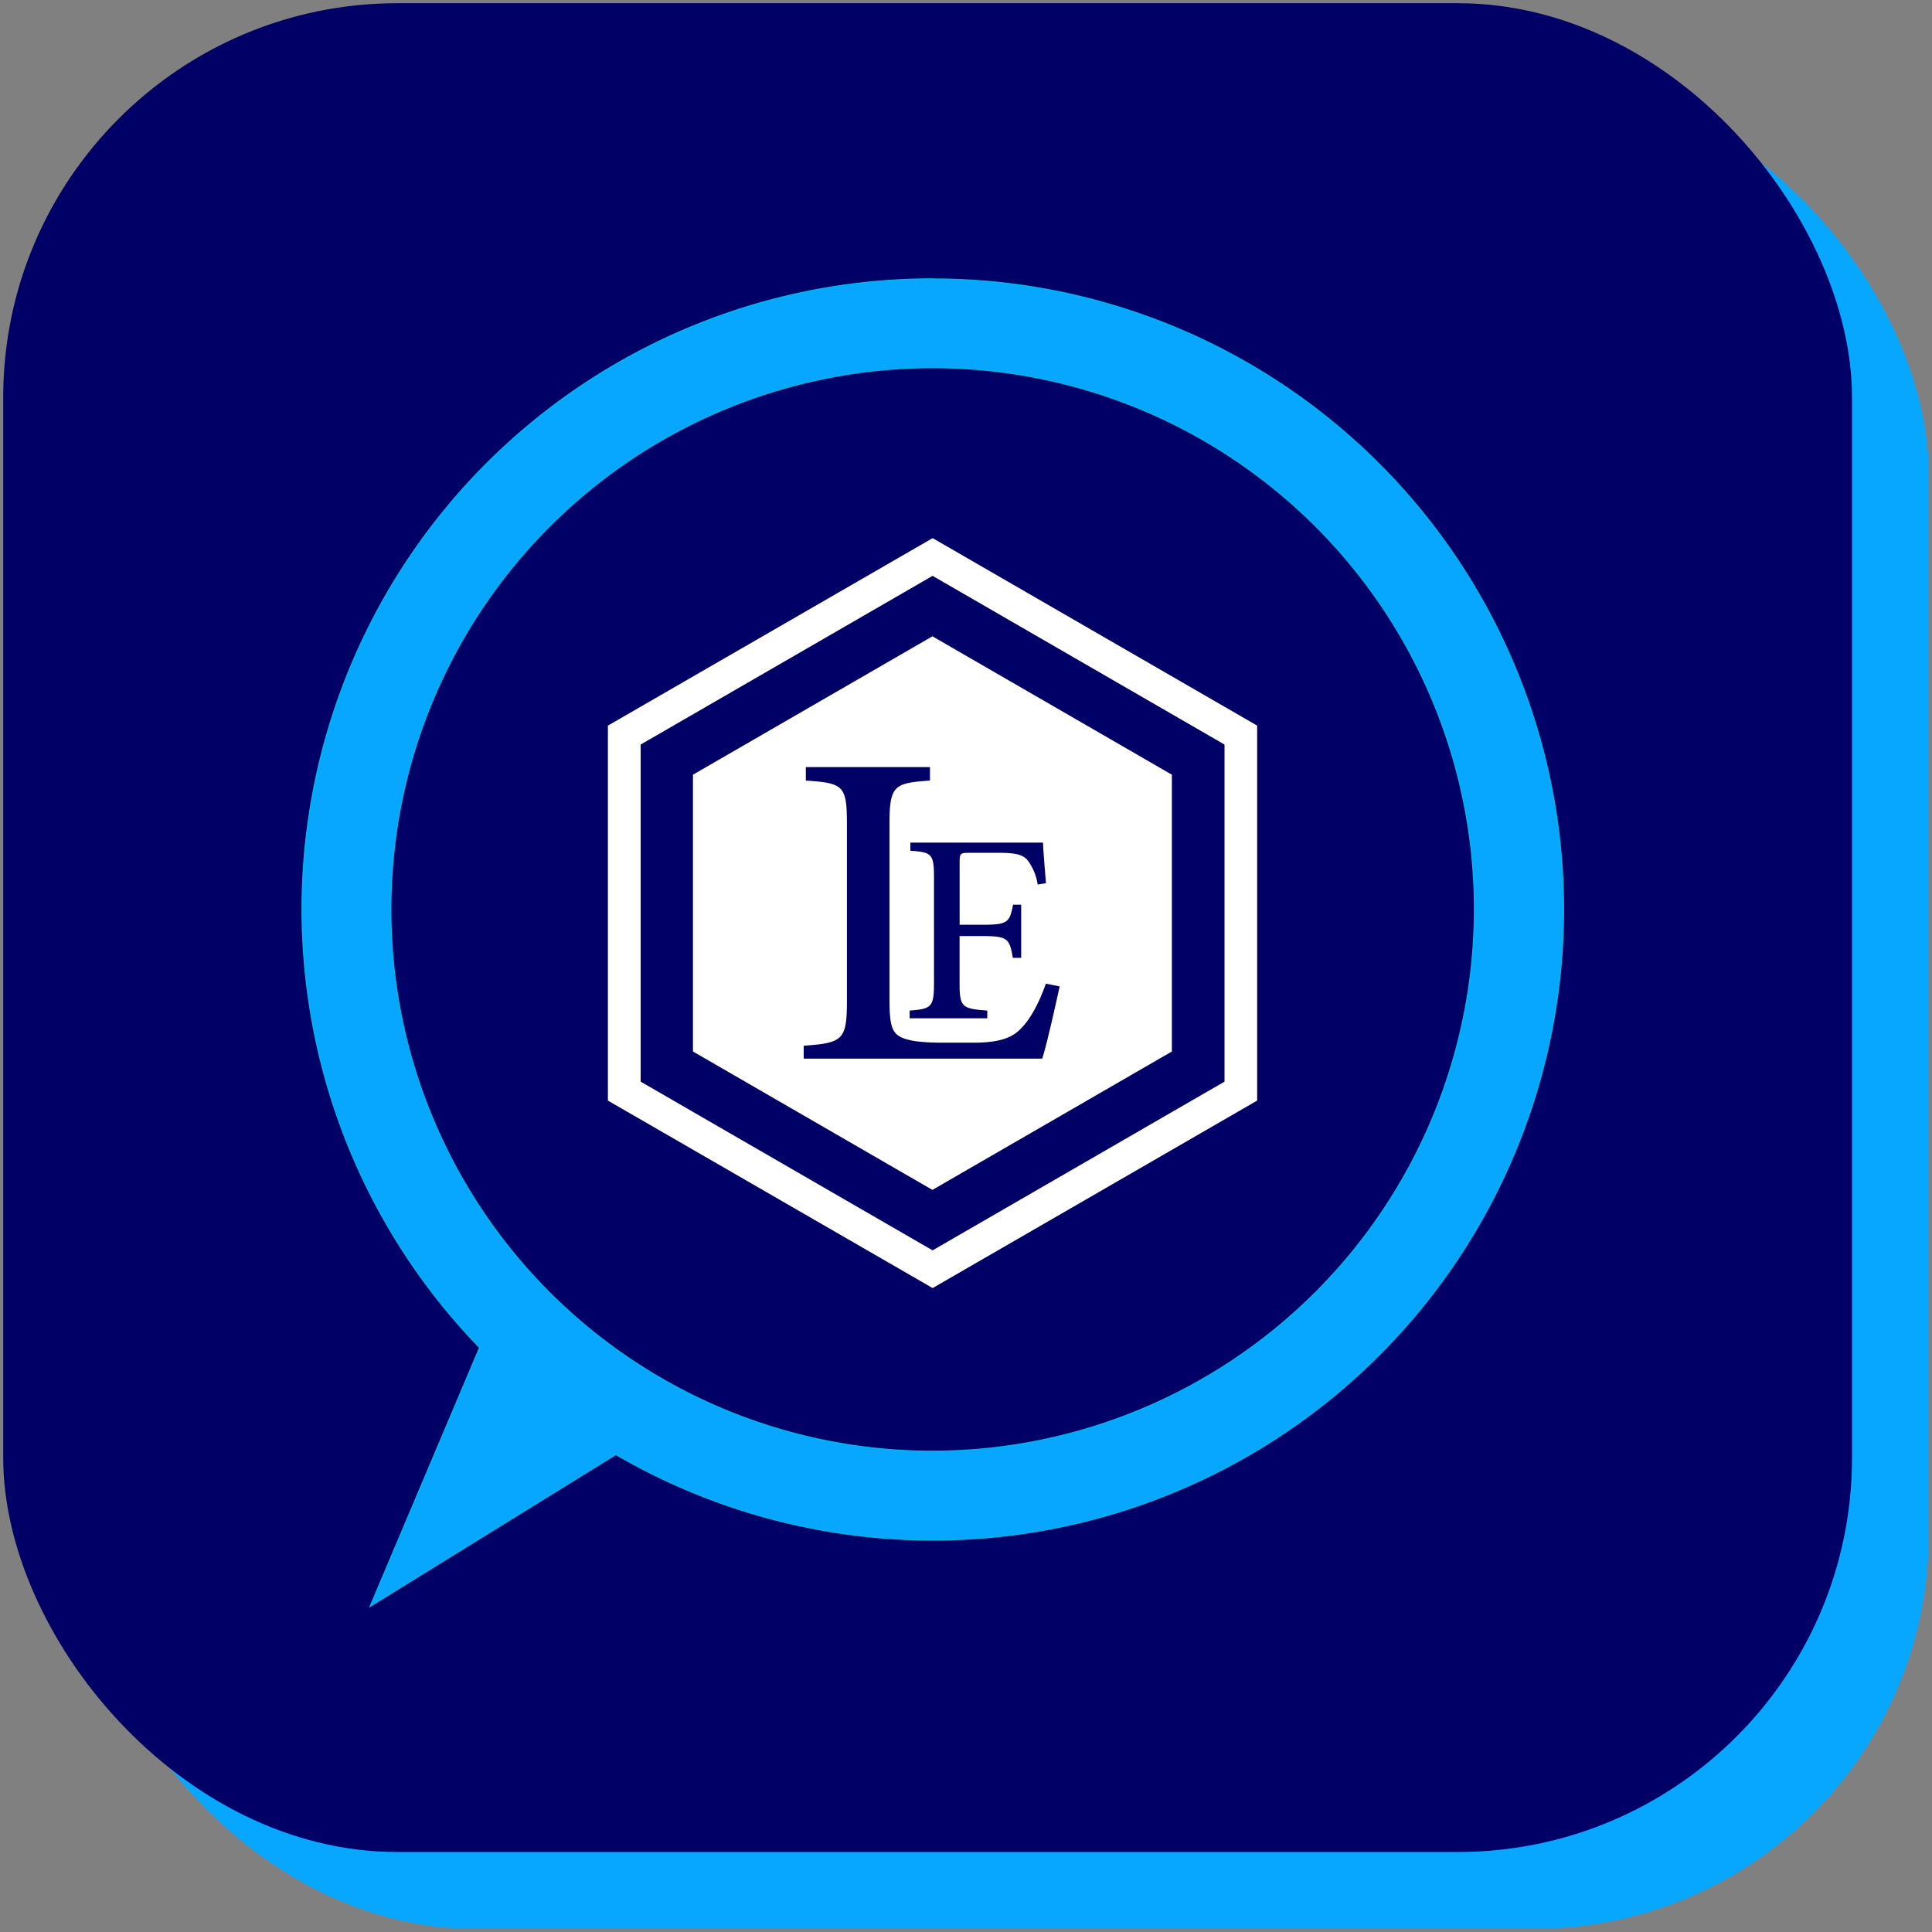
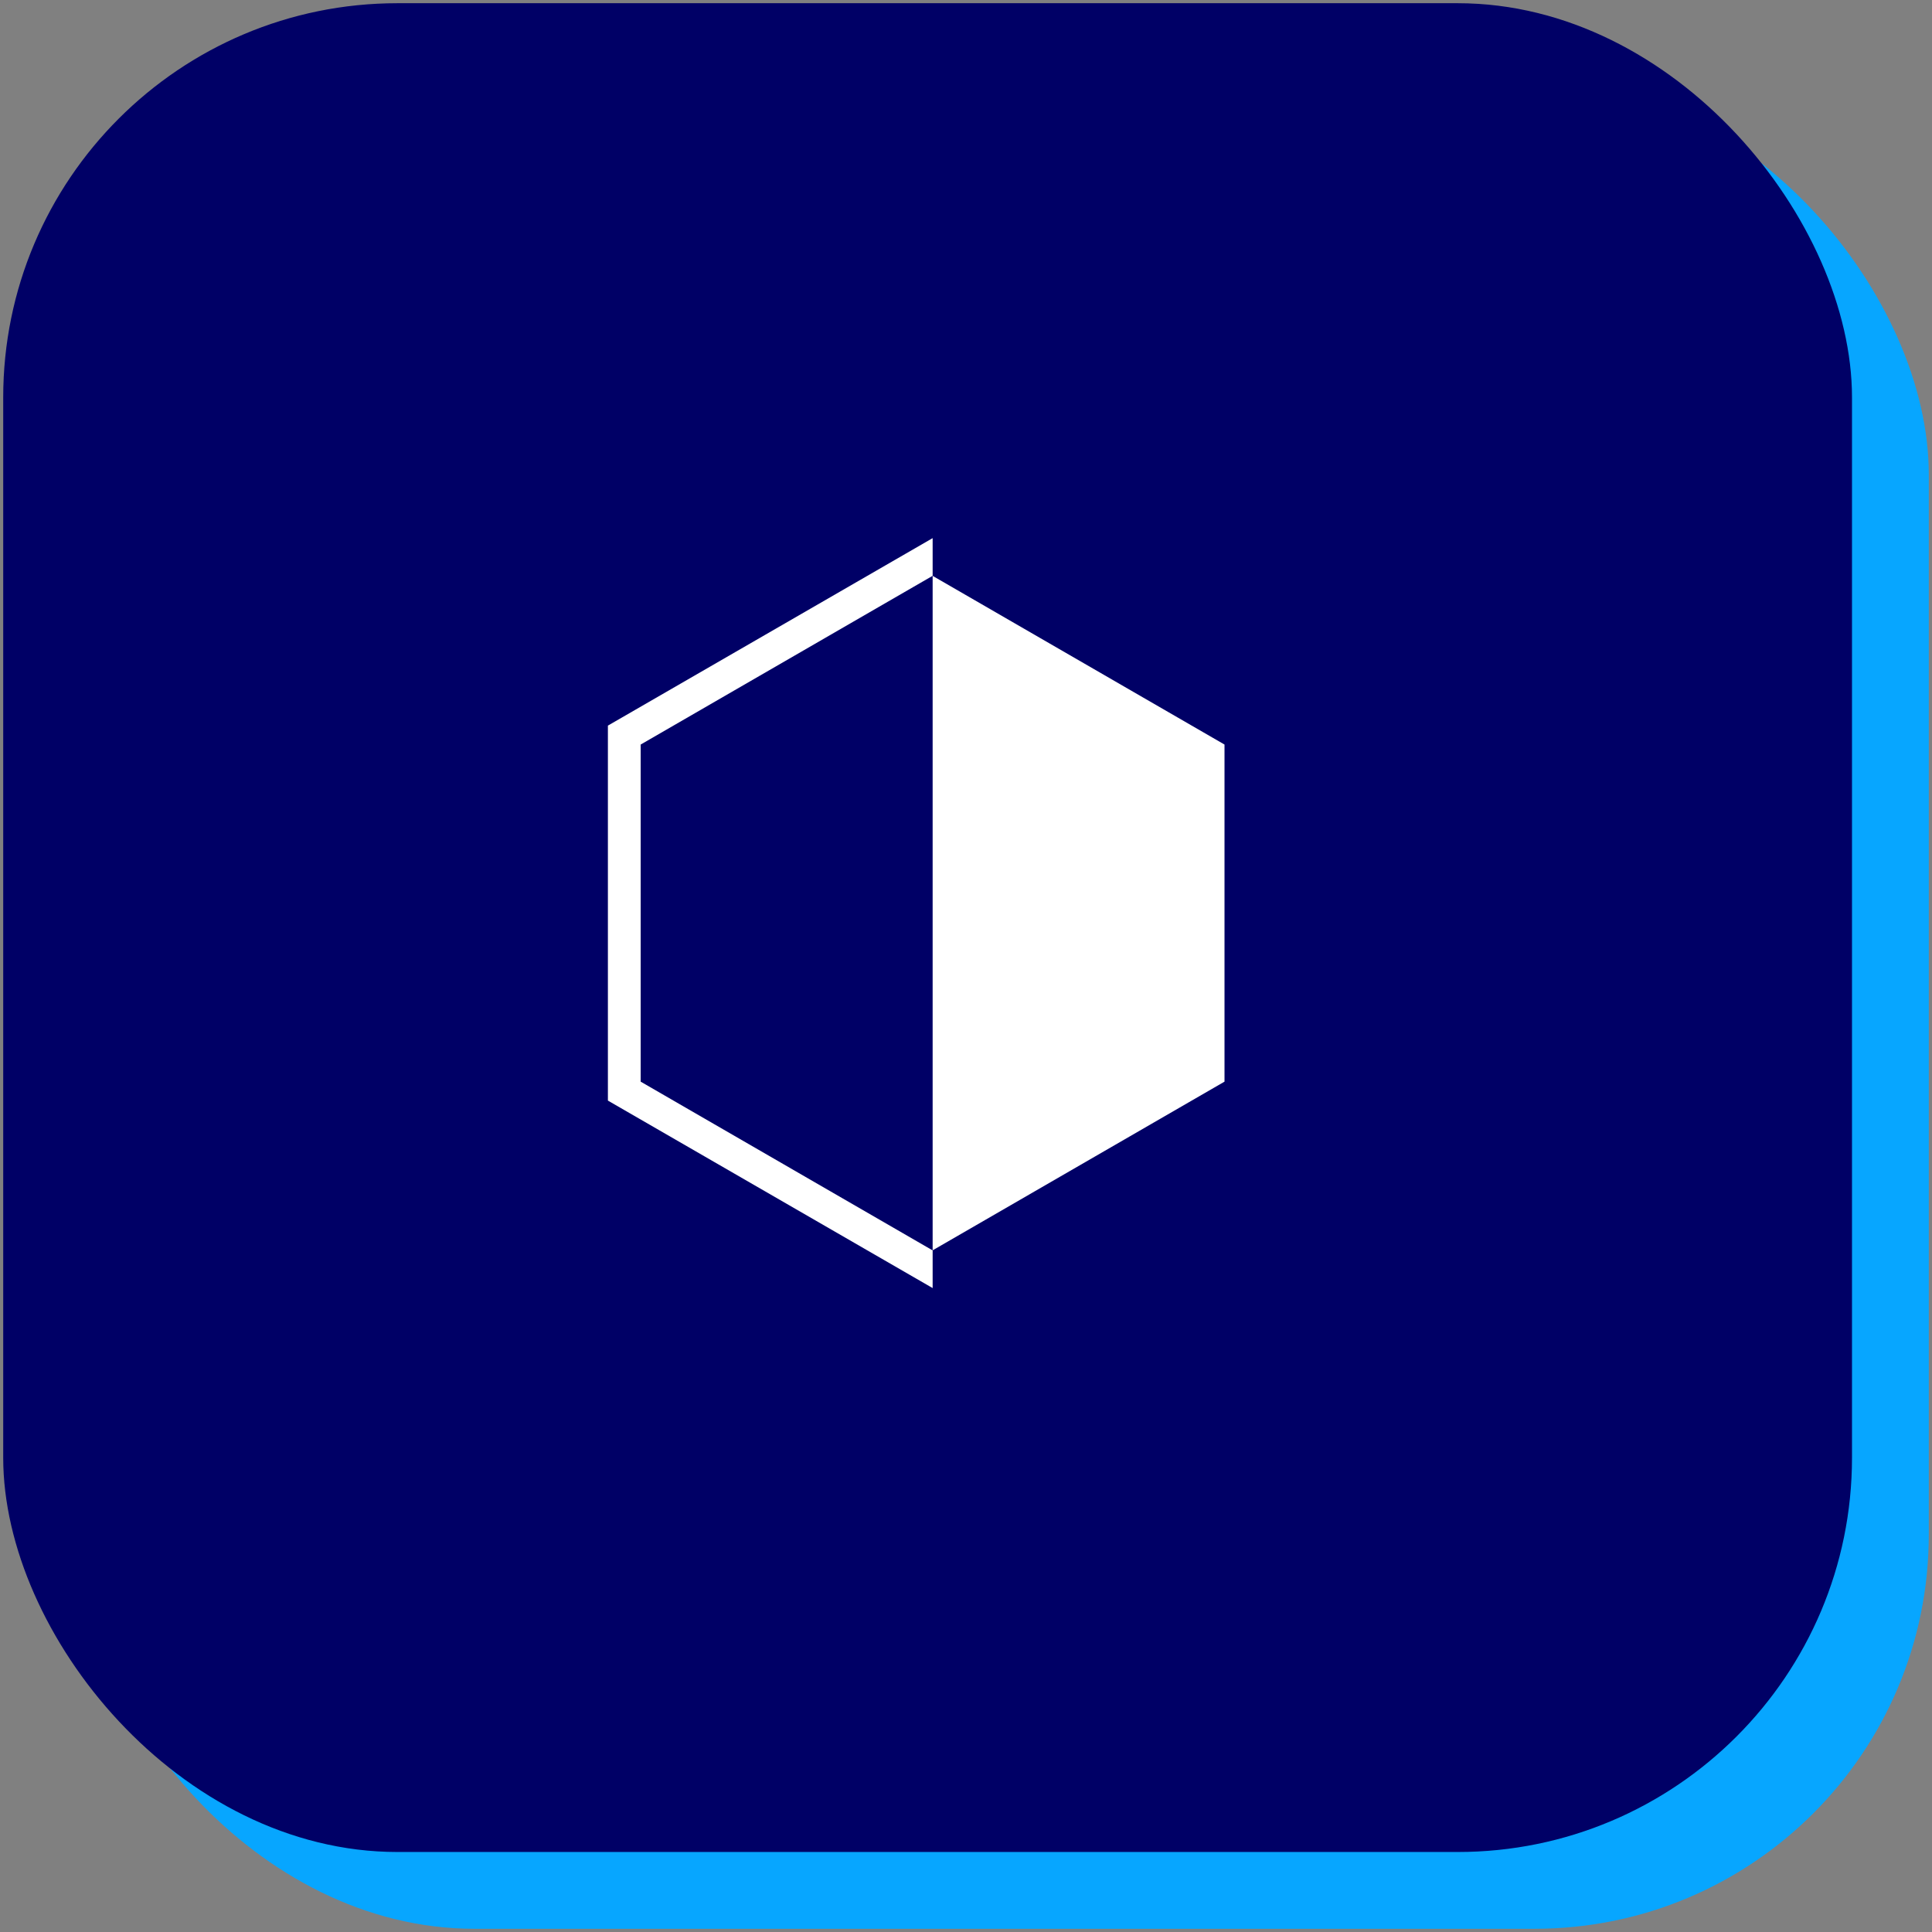
<svg xmlns="http://www.w3.org/2000/svg" id="DISEÑO" viewBox="0 0 355 355">
  <rect x="0" y="0" width="355" height="355" fill="#808080" stroke="none" />
  <title>assets</title>
  <rect x="14.7" y="14.7" width="339.71" height="339.71" rx="72.44" ry="72.44" style="fill:#07a6ff" />
  <rect x="0.59" y="0.59" width="339.71" height="339.71" rx="72.44" ry="72.44" style="fill:#006" />
-   <path d="M171.37,51.24A115.81,115.81,0,0,0,88.12,247.62L68,295.18l45.17-27.92a115.86,115.86,0,1,0,58.21-216Zm0,215.42a99.55,99.55,0,1,1,99.55-99.55A99.67,99.67,0,0,1,171.37,266.66Z" style="fill:#07a6ff;stroke:#00b9e3;stroke-miterlimit:10;stroke-width:0.198px" />
-   <path d="M171.37,98.88,111.7,133.33v68.9l59.67,34.45L231,202.23v-68.9ZM225,198.75l-53.64,31-53.64-31V136.81l53.64-31,53.64,31Z" style="fill:#fff" />
-   <path d="M127.33,142.35v50.86l44,25.43,44-25.43V142.35l-44-25.43Zm64.18,52.17H147.68v-2.37c7.21-.51,7.94-1.07,7.94-8.28V151.54c0-7.15-.56-7.66-7.55-8.11v-2.48h22.81v2.48c-6.65.45-7.44.9-7.44,8.11v32.05c0,4.51.39,6.08,2,6.93s4.51,1.07,7.83,1.07c.48,0,5.9,0,6.35,0,3.69-.11,6.25-.72,8-2.63,1.58-1.58,3.16-4.28,4.56-8.22l2.53.51C194.1,184,192.35,192,191.5,194.52Zm.69-32.23-1.53.24a9.73,9.73,0,0,0-1.53-4c-.88-1.39-2-1.83-5.73-1.83h-5.35c-1.59,0-1.73.14-1.73,1.63v11.59h4.26c4.64,0,4.92-.47,5.56-3.69h1.49V176h-1.53c-.61-3.46-.88-4-5.53-4h-4.26v8.64c0,4.41.44,4.71,5.09,5.05v1.42H167.15v-1.42c4-.31,4.47-.64,4.47-5.05V161.24c0-4.37-.44-4.64-4.34-4.92v-1.49h24.37C191.72,156.67,192,159.82,192.19,162.29Z" style="fill:#fff" />
+   <path d="M171.37,98.88,111.7,133.33v68.9l59.67,34.45v-68.9ZM225,198.75l-53.64,31-53.64-31V136.81l53.64-31,53.64,31Z" style="fill:#fff" />
</svg>